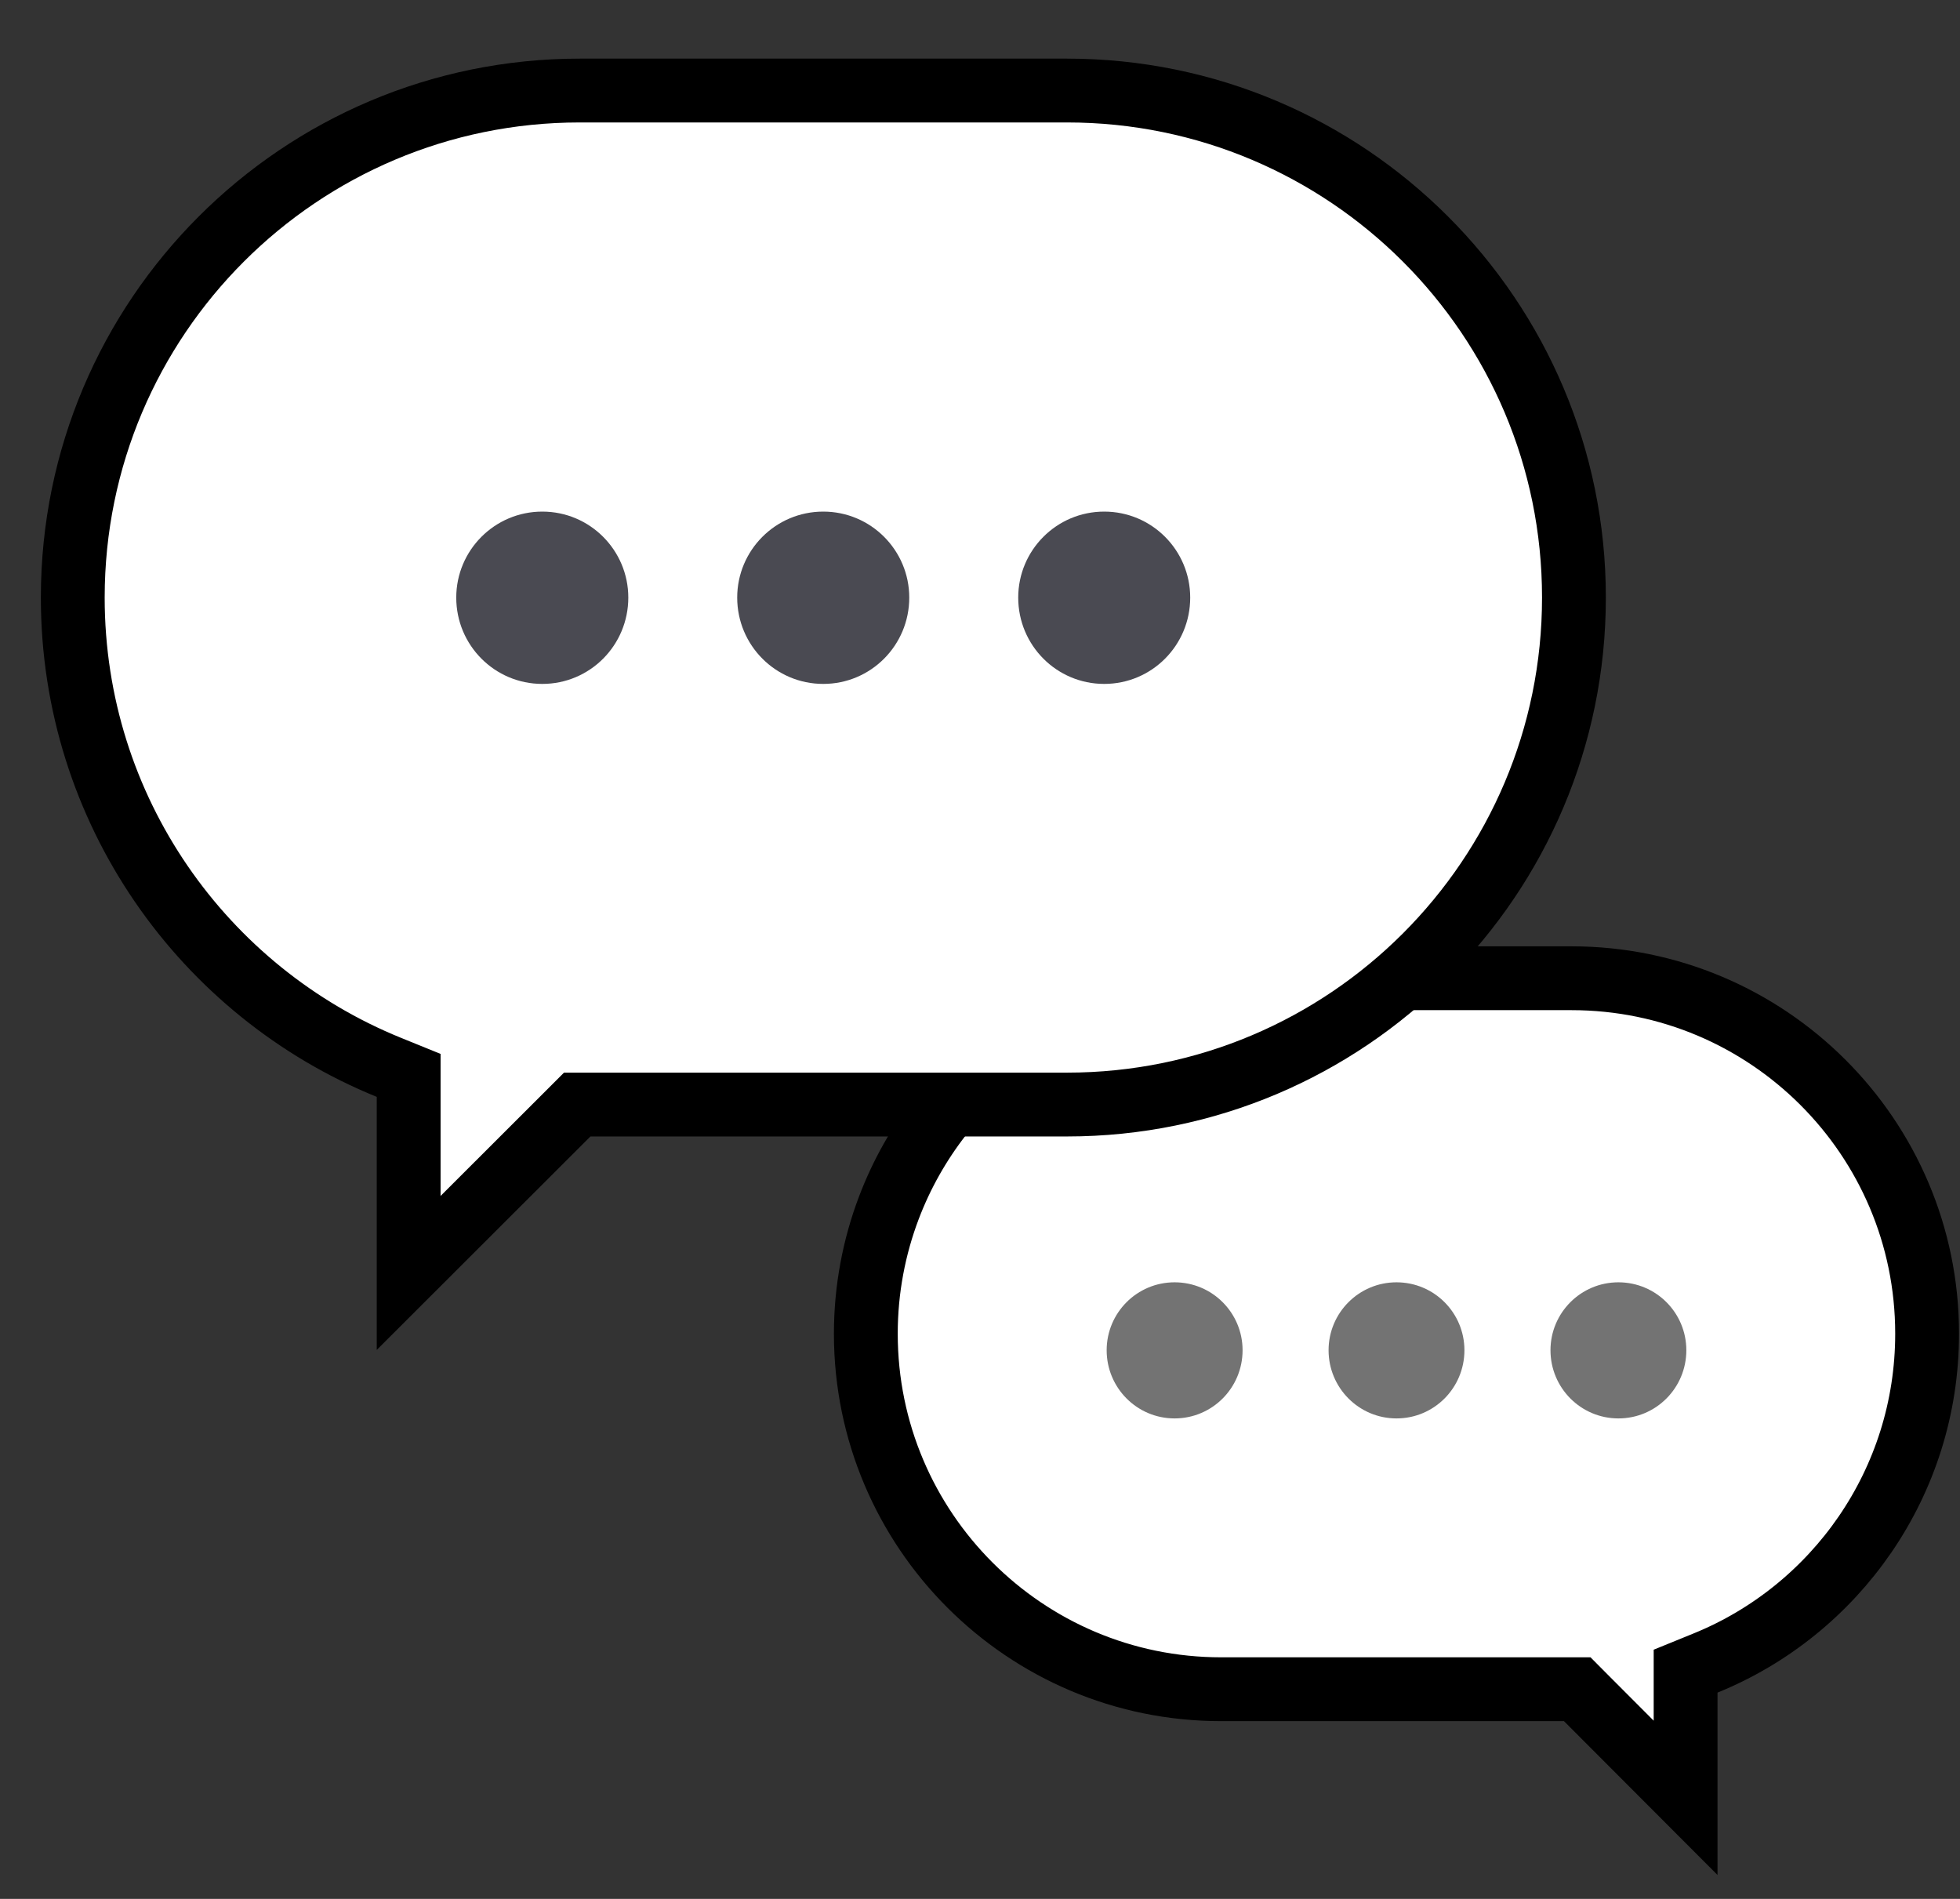
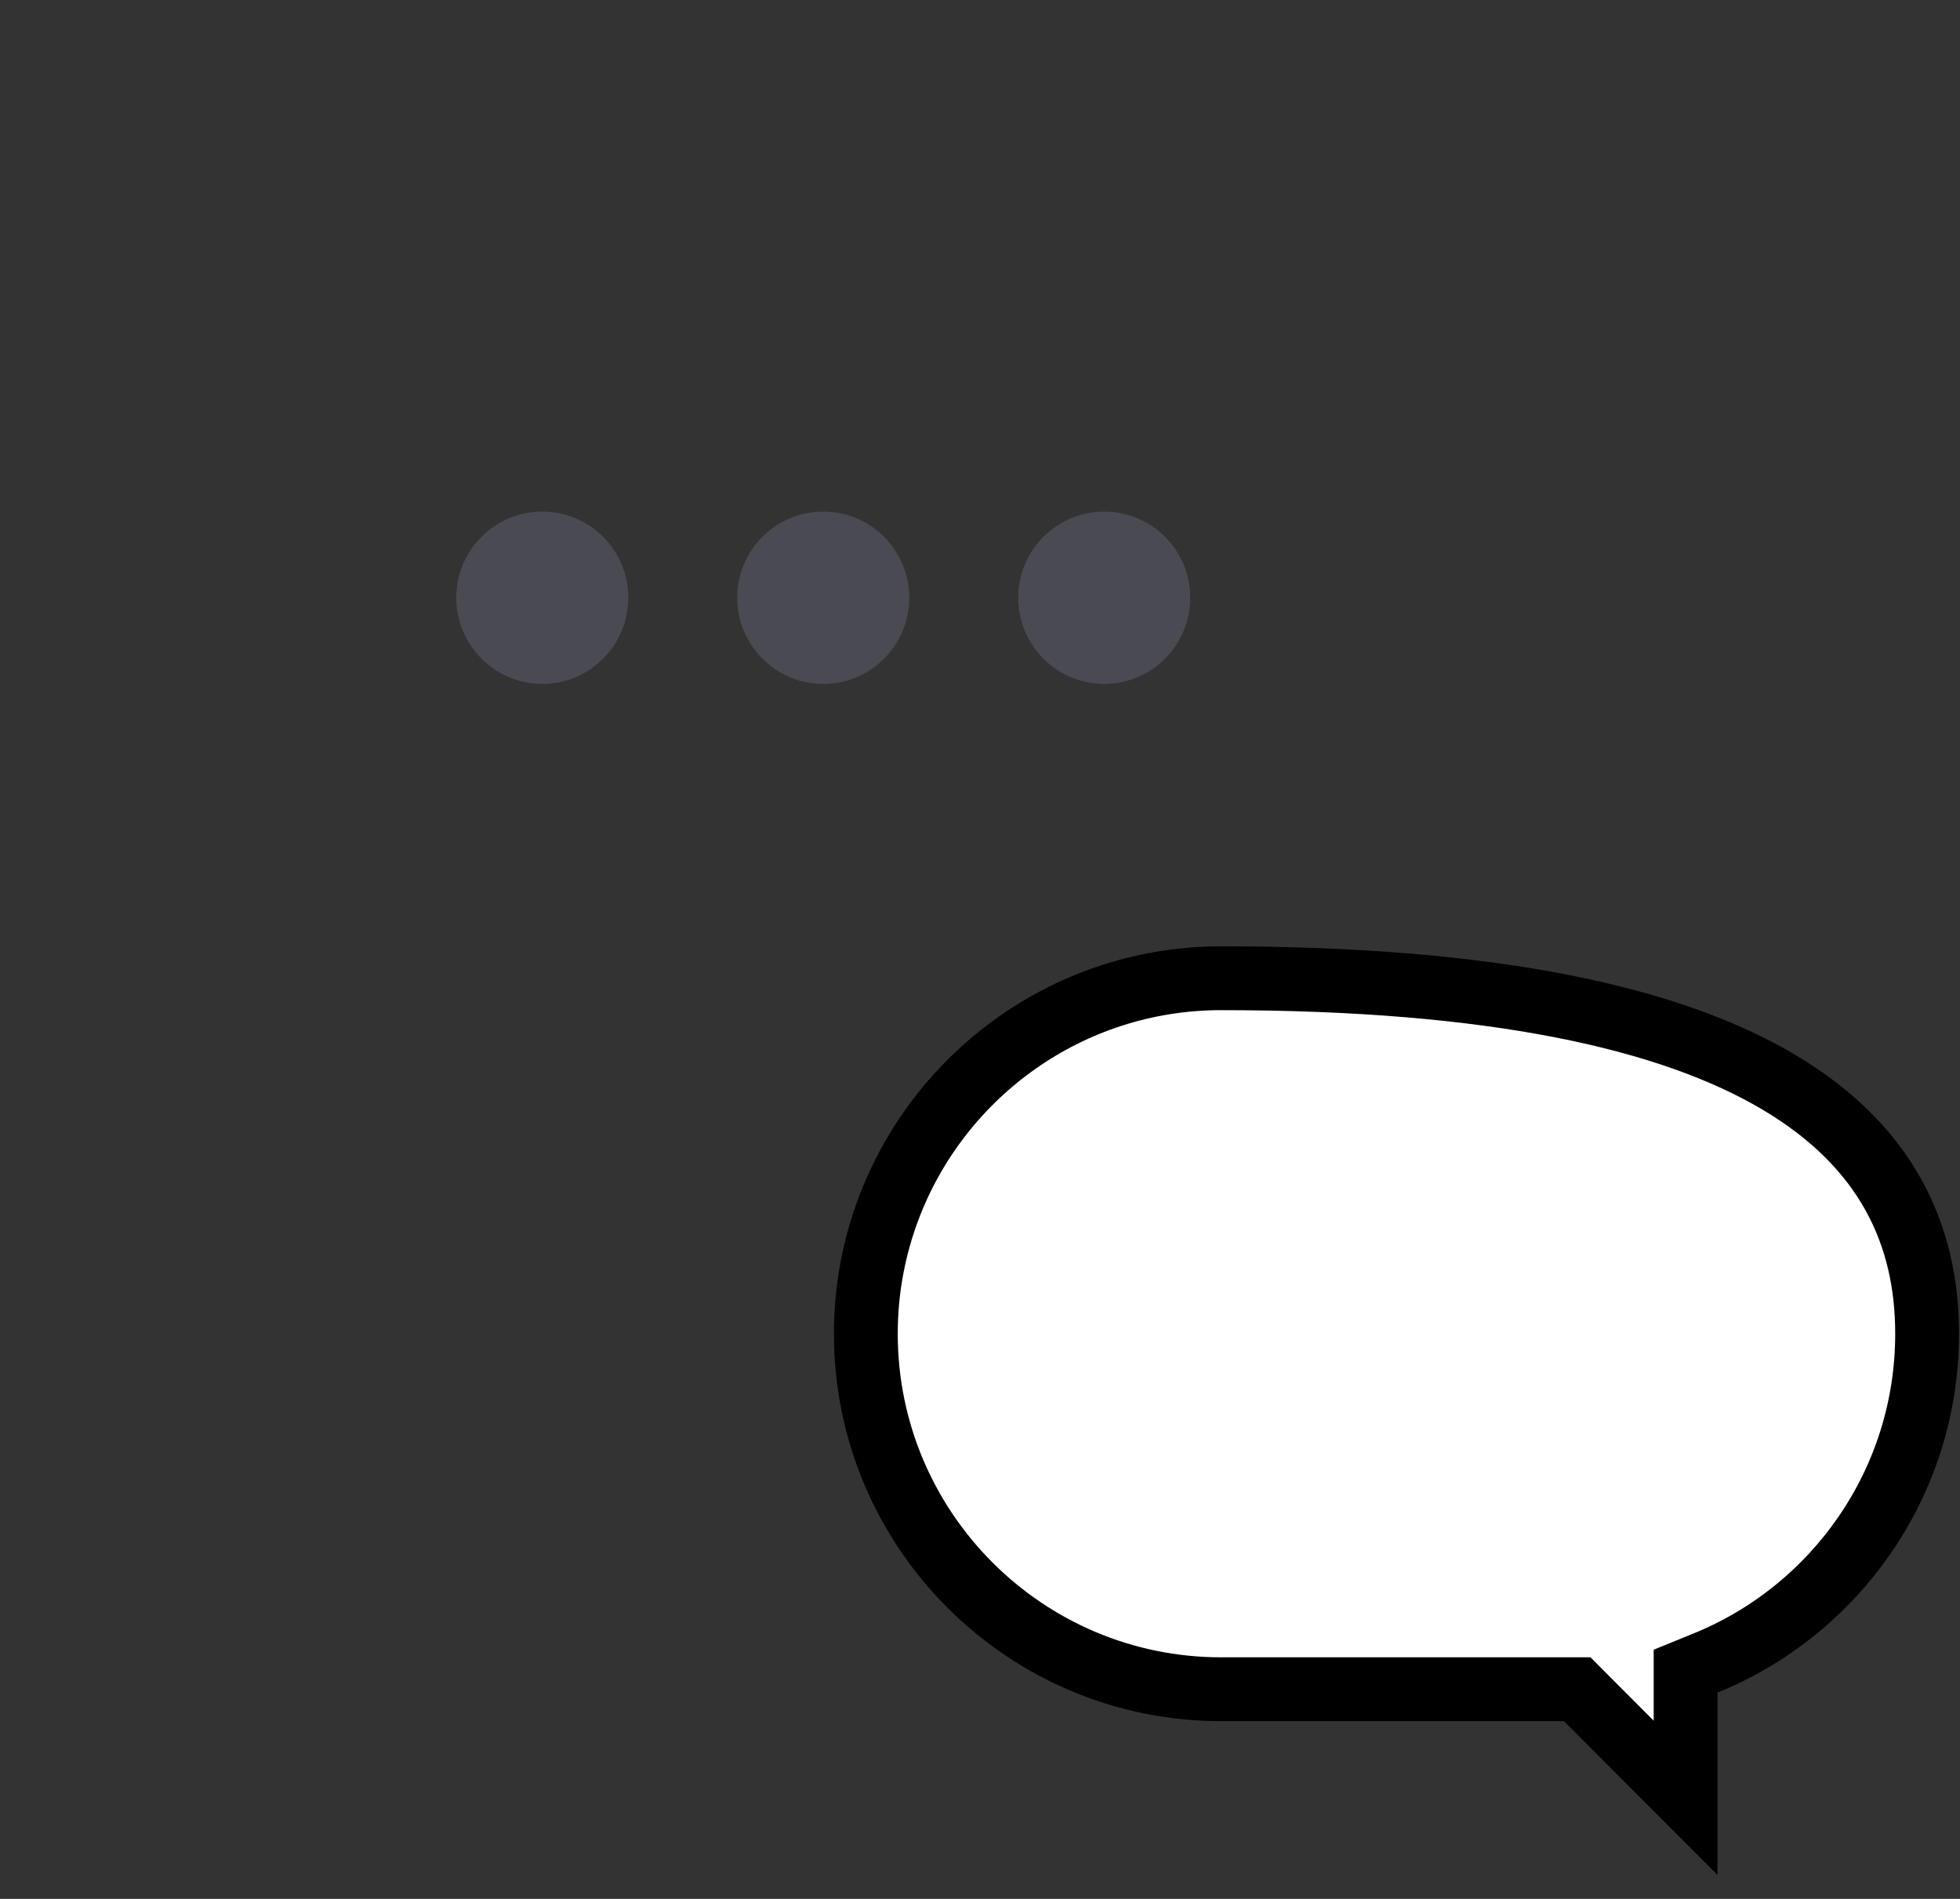
<svg xmlns="http://www.w3.org/2000/svg" width="32" height="31" viewBox="0 0 32 31" fill="none">
  <rect x="0" y="0" width="32" height="31" fill="#333333" stroke="none" />
-   <path d="M19.936 15.97H25.657C28.863 15.97 31.463 18.57 31.463 21.77V21.775C31.463 24.203 29.968 26.288 27.844 27.15L27.52 27.282V29.35L25.903 27.73L25.751 27.577H19.936C16.736 27.577 14.136 24.977 14.136 21.775V21.77C14.136 21.048 14.271 20.352 14.513 19.715C15.344 17.527 17.46 15.97 19.936 15.97Z" fill="white" stroke="black" stroke-width="1.042" />
-   <path d="M6.672 17.556L6.347 17.424C3.32 16.194 1.188 13.222 1.188 9.756V9.754C1.189 5.184 4.895 1.478 9.465 1.478H17.421C21.99 1.478 25.697 5.184 25.697 9.754V9.756C25.697 14.325 21.99 18.032 17.421 18.032H9.424L9.271 18.185L6.672 20.781V17.556Z" fill="white" stroke="black" stroke-width="1.042" />
+   <path d="M19.936 15.97C28.863 15.97 31.463 18.57 31.463 21.77V21.775C31.463 24.203 29.968 26.288 27.844 27.15L27.52 27.282V29.35L25.903 27.73L25.751 27.577H19.936C16.736 27.577 14.136 24.977 14.136 21.775V21.77C14.136 21.048 14.271 20.352 14.513 19.715C15.344 17.527 17.46 15.97 19.936 15.97Z" fill="white" stroke="black" stroke-width="1.042" />
  <path d="M19.432 9.756C19.432 10.534 18.806 11.165 18.028 11.165C17.25 11.165 16.624 10.534 16.624 9.756C16.624 8.983 17.25 8.352 18.028 8.352C18.806 8.352 19.432 8.983 19.432 9.756ZM14.845 9.756C14.845 10.534 14.219 11.165 13.441 11.165C12.663 11.165 12.036 10.534 12.036 9.756C12.036 8.983 12.663 8.352 13.441 8.352C14.219 8.352 14.845 8.983 14.845 9.756ZM10.258 9.756C10.258 10.534 9.632 11.165 8.854 11.165C8.076 11.165 7.449 10.534 7.449 9.756C7.449 8.983 8.076 8.352 8.854 8.352C9.632 8.352 10.258 8.983 10.258 9.756Z" fill="#4A4A52" />
-   <path d="M27.532 22.043C27.532 22.657 27.038 23.156 26.423 23.156C25.809 23.156 25.314 22.657 25.314 22.043C25.314 21.432 25.809 20.934 26.423 20.934C27.038 20.934 27.532 21.432 27.532 22.043ZM23.909 22.043C23.909 22.657 23.415 23.156 22.8 23.156C22.186 23.156 21.691 22.657 21.691 22.043C21.691 21.432 22.186 20.934 22.8 20.934C23.415 20.934 23.909 21.432 23.909 22.043ZM20.287 22.043C20.287 22.657 19.792 23.156 19.177 23.156C18.563 23.156 18.068 22.657 18.068 22.043C18.068 21.432 18.563 20.934 19.177 20.934C19.792 20.934 20.287 21.432 20.287 22.043Z" fill="#737373" />
</svg>